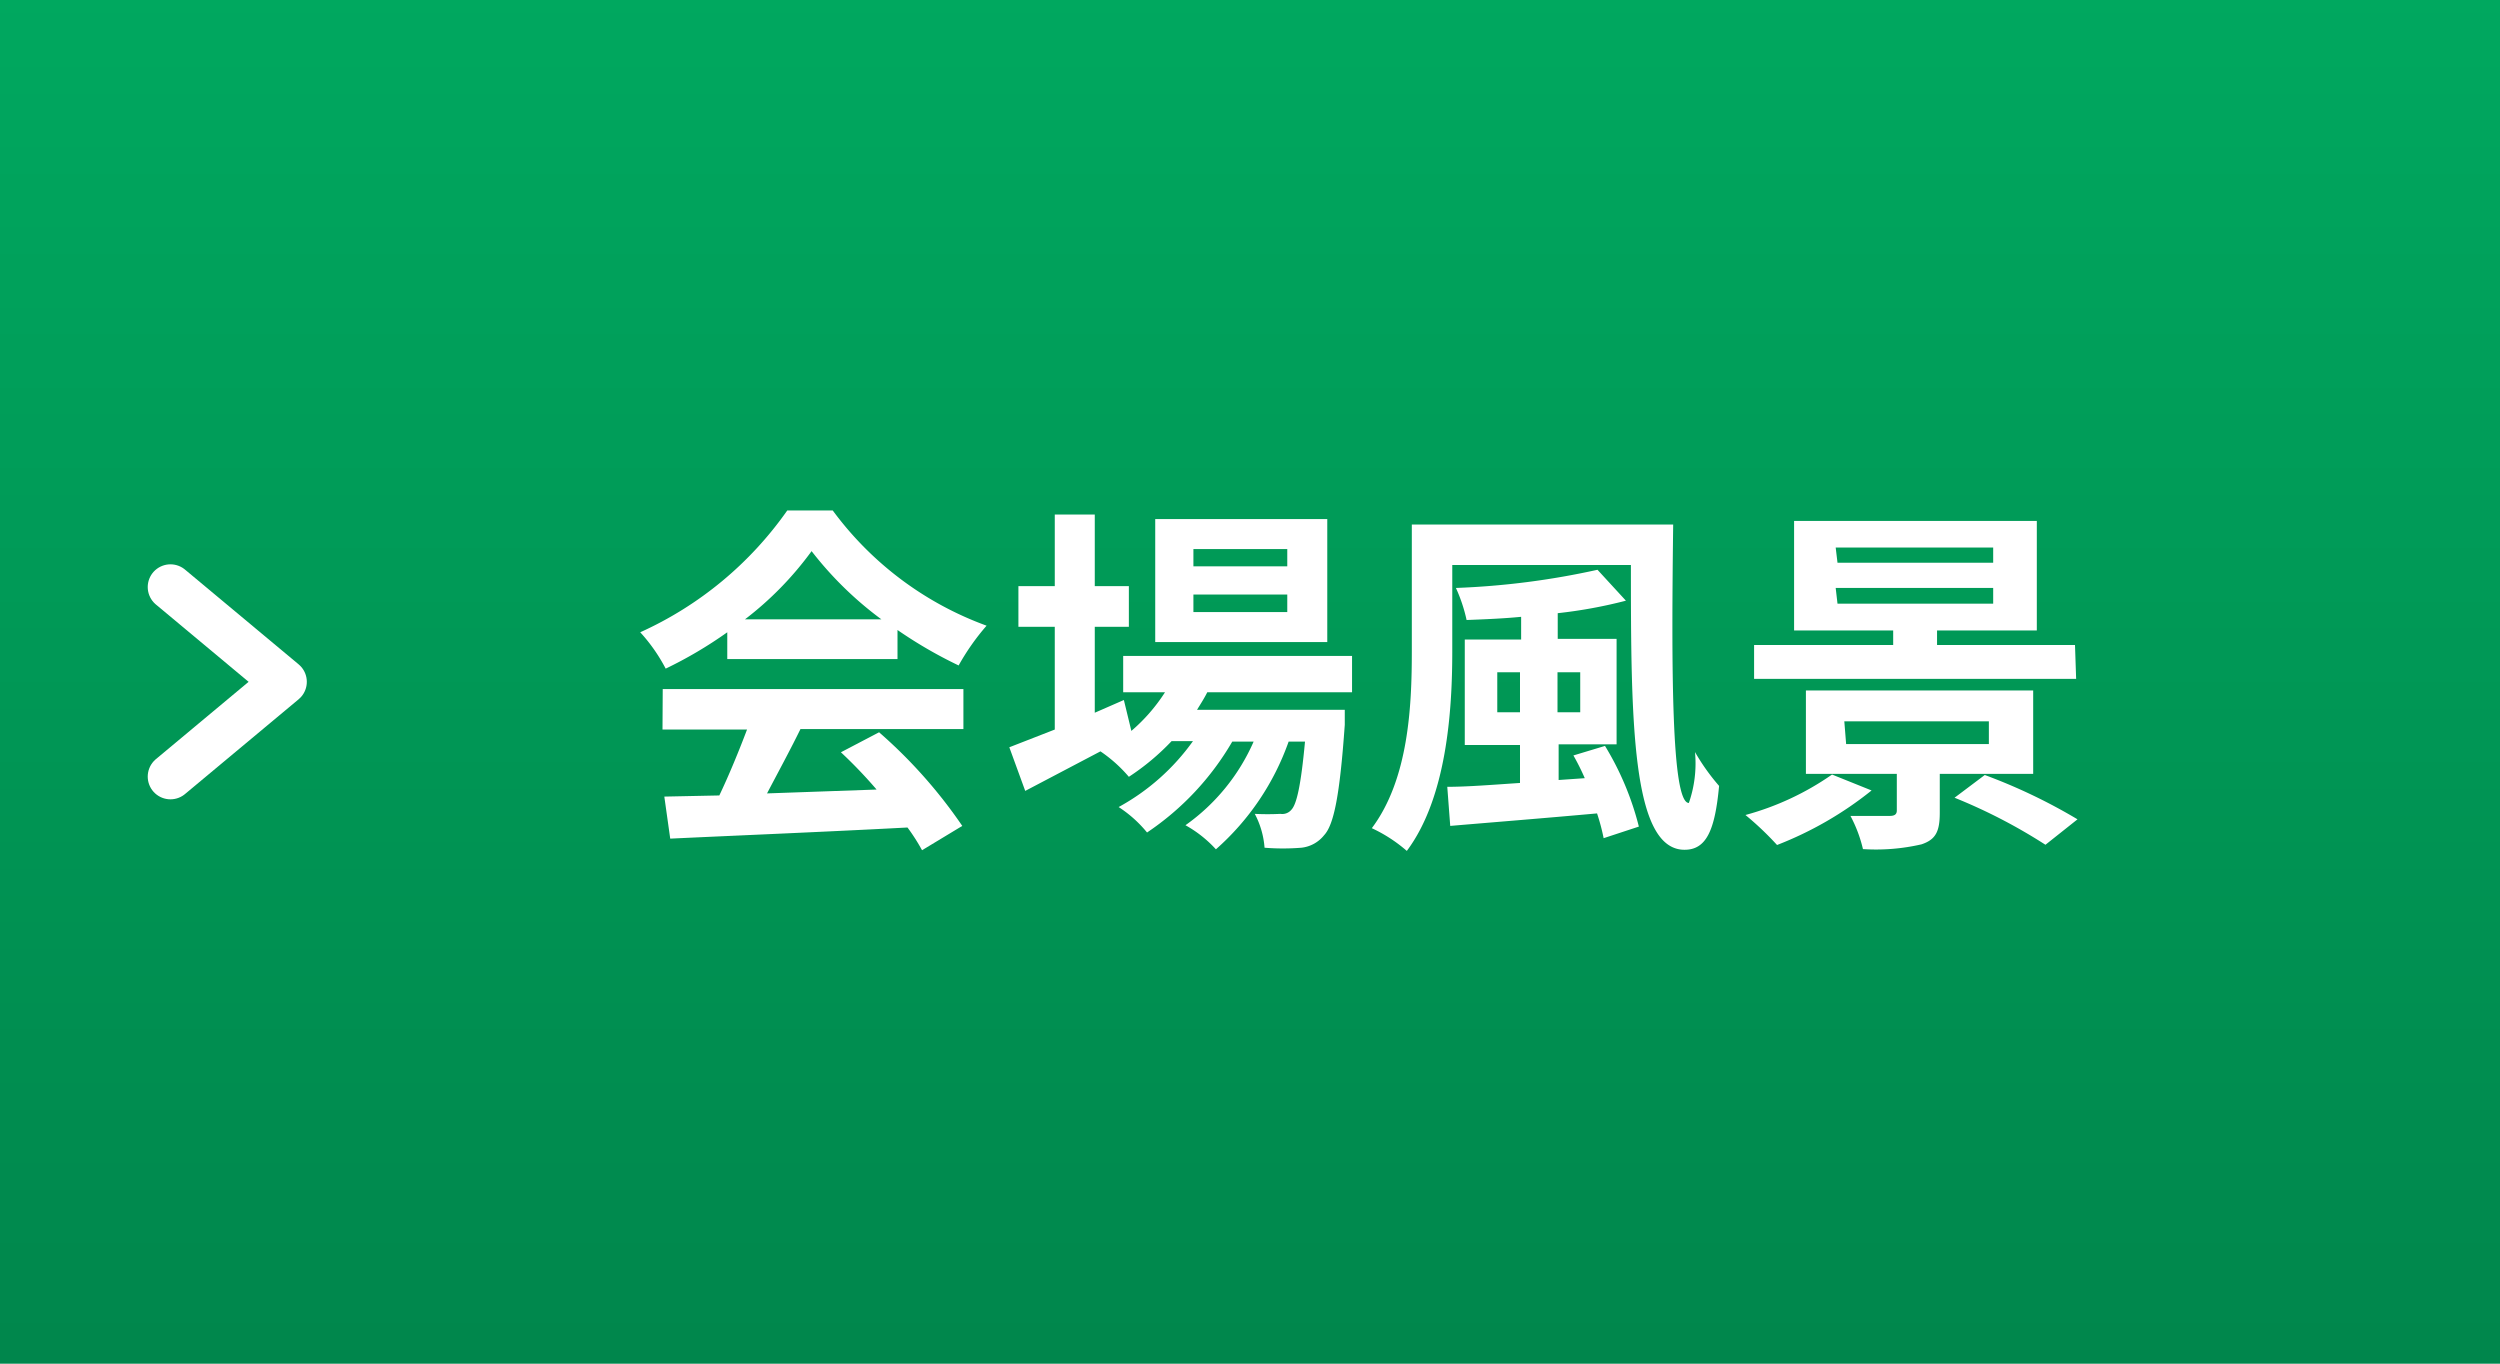
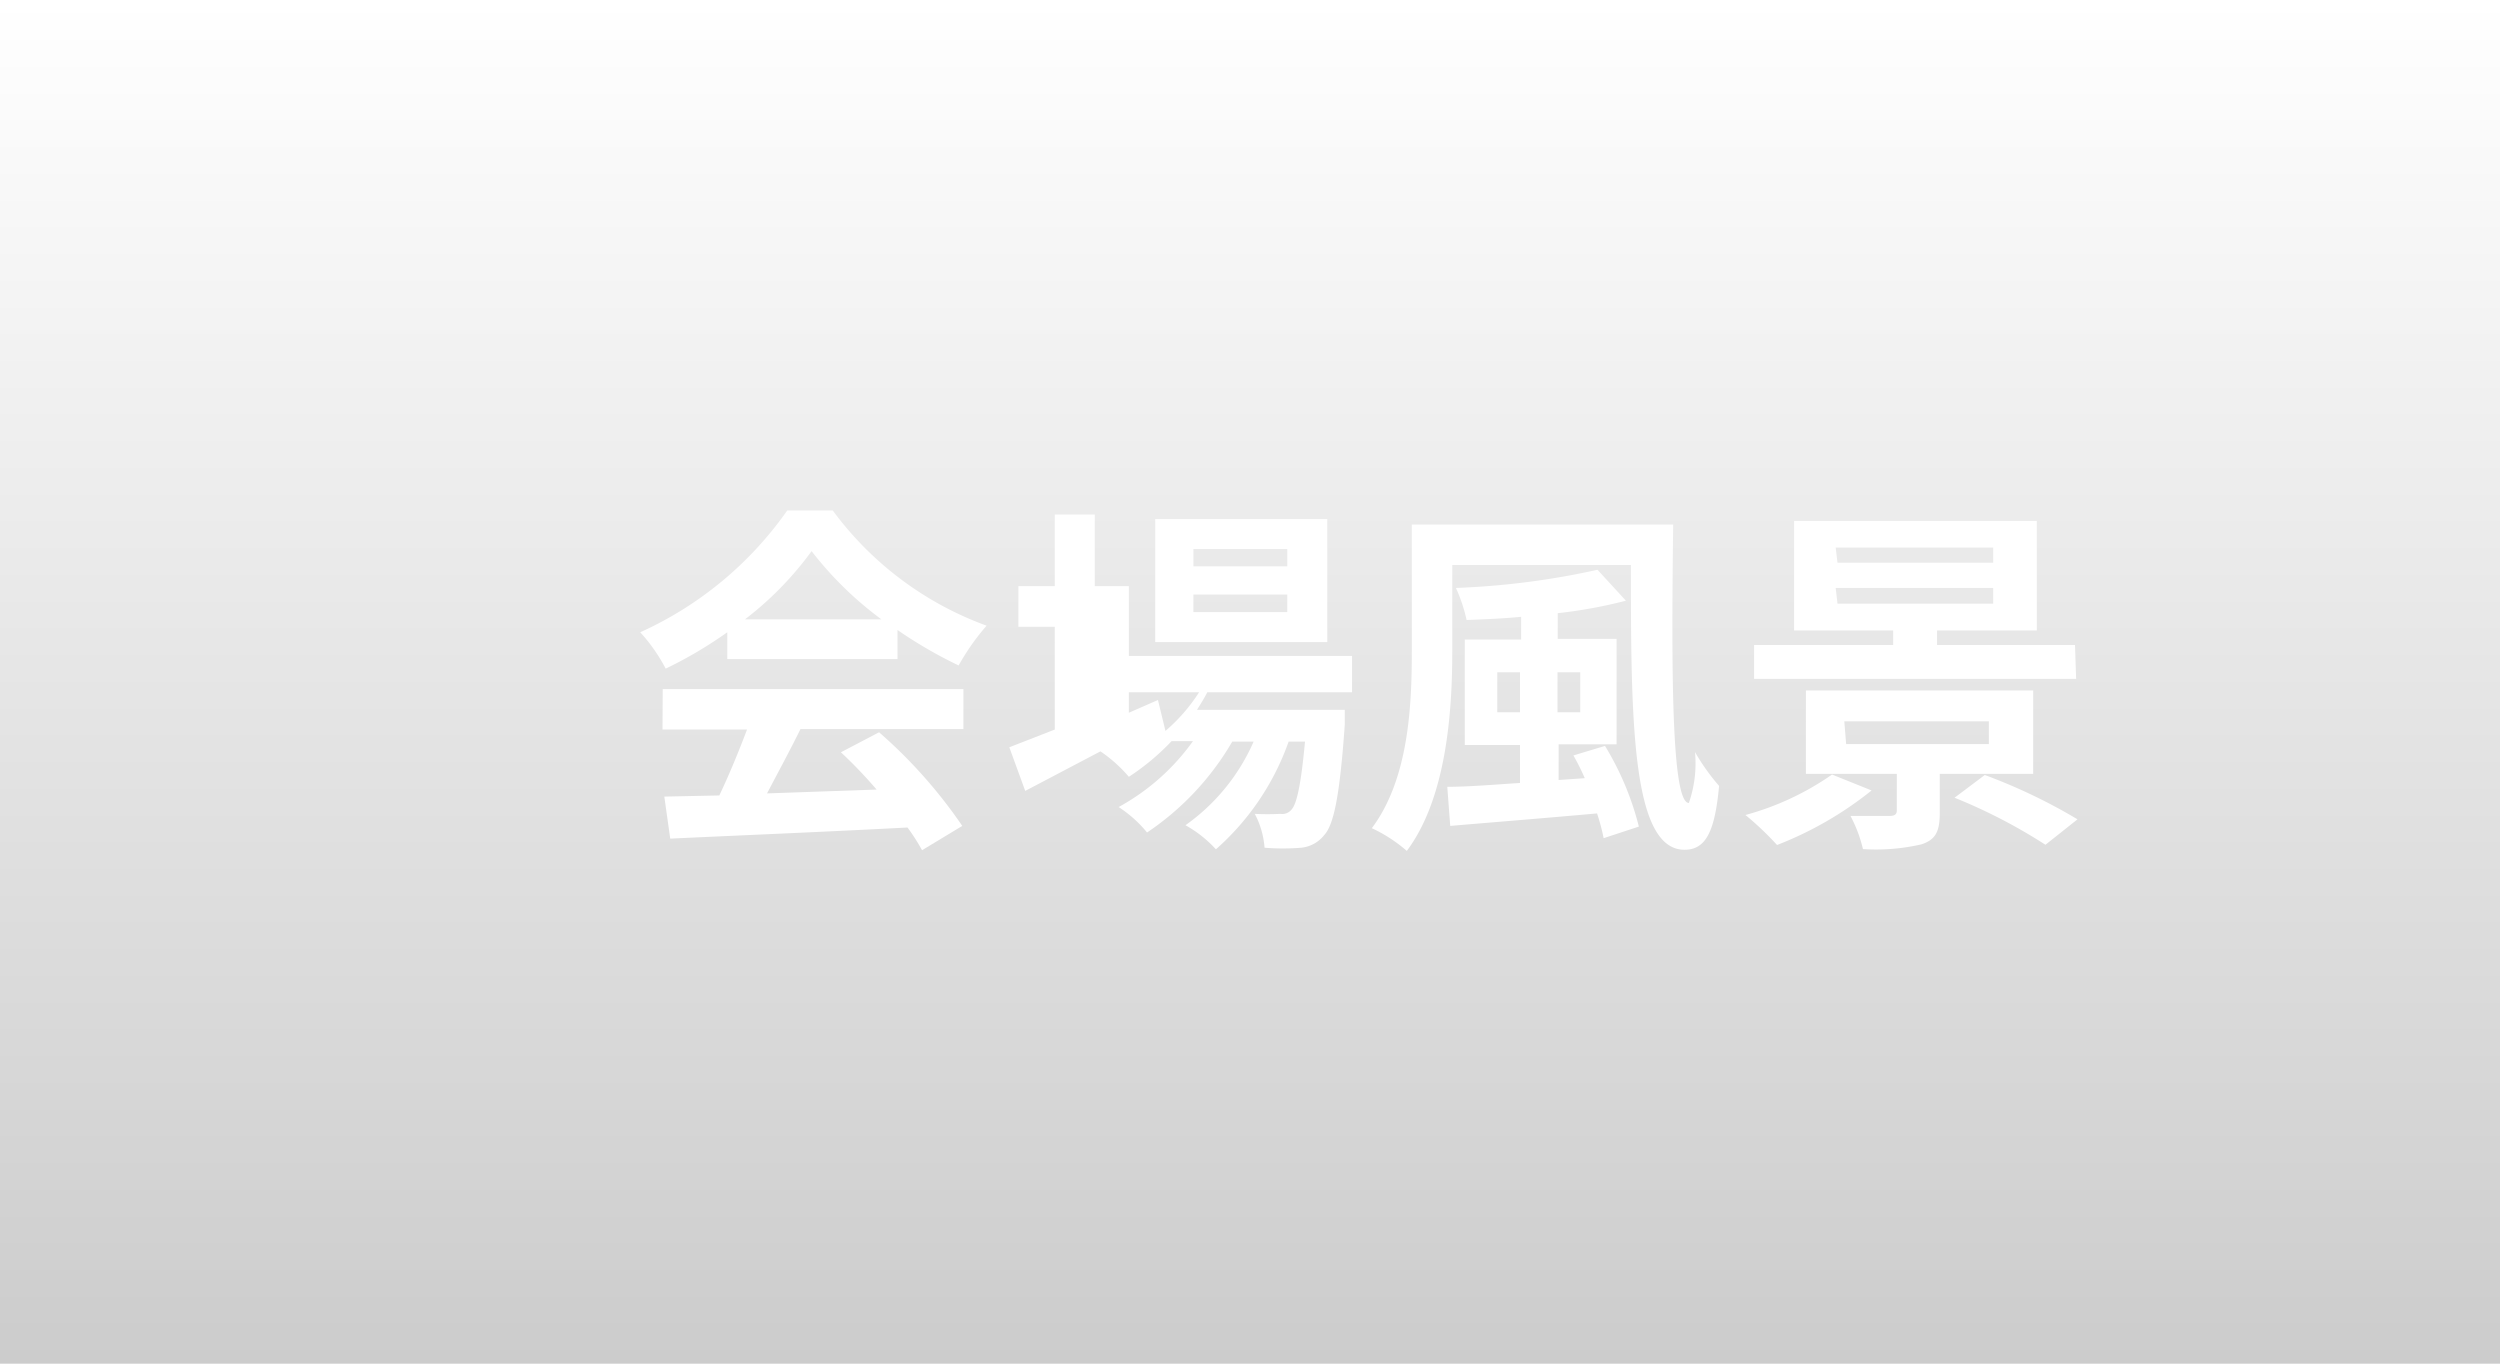
<svg xmlns="http://www.w3.org/2000/svg" viewBox="0 0 110 60">
  <defs>
    <style>.cls-1{fill:#00a85f;}.cls-2{fill:url(#名称未設定グラデーション_9);}.cls-3{fill:#fff;}.cls-4{fill:none;stroke:#fff;stroke-linecap:round;stroke-linejoin:round;stroke-width:2px;}</style>
    <linearGradient id="名称未設定グラデーション_9" x1="55" x2="55" y2="60" gradientUnits="userSpaceOnUse">
      <stop offset="0" stop-opacity="0" />
      <stop offset="1" stop-opacity="0.2" />
    </linearGradient>
  </defs>
  <g id="オブジェクト">
-     <rect class="cls-1" width="110" height="60" />
    <rect class="cls-2" width="110" height="60" />
    <path class="cls-3" d="M32,27.82a18.53,18.53,0,0,1-2.71,1.6,7.49,7.49,0,0,0-1.12-1.6,15.89,15.89,0,0,0,6.47-5.36h2a14.62,14.62,0,0,0,6.77,5.07,10.26,10.26,0,0,0-1.23,1.75,19.63,19.63,0,0,1-2.69-1.56V29H32Zm-2.84,2.5H42.39v1.76H35.22c-.46.94-1,1.93-1.47,2.83l4.82-.17A20.56,20.56,0,0,0,37,33.1l1.68-.88a21.64,21.64,0,0,1,3.66,4.12l-1.77,1.07a8.59,8.59,0,0,0-.64-1c-3.77.2-7.72.36-10.44.49l-.26-1.85L31.65,35c.43-.9.88-2,1.22-2.9H29.15Zm9.62-3.07a15.58,15.58,0,0,1-3.07-3,14.58,14.58,0,0,1-2.93,3Z" />
-     <path class="cls-3" d="M53.12,30.46c-.13.26-.29.51-.45.77h6.5s0,.43,0,.66c-.22,3.12-.48,4.4-.91,4.86a1.48,1.48,0,0,1-1,.55,10.15,10.15,0,0,1-1.62,0,3.76,3.76,0,0,0-.43-1.49,11.27,11.27,0,0,0,1.13,0,.52.52,0,0,0,.48-.18c.23-.24.42-1.05.6-3H56.7a11.35,11.35,0,0,1-3.2,4.74,5.28,5.28,0,0,0-1.34-1.06,8.85,8.85,0,0,0,3-3.68h-.94a12.18,12.18,0,0,1-3.75,4,5.41,5.41,0,0,0-1.25-1.12,9.77,9.77,0,0,0,3.27-2.9h-.94a10.45,10.45,0,0,1-1.88,1.57,6.22,6.22,0,0,0-1.25-1.12L45.11,34.8l-.7-1.92,2-.78V27.58h-1.6V25.79h1.6V22.64h1.76v3.15h1.5v1.79h-1.5v3.78l1.28-.56.33,1.36a7.7,7.7,0,0,0,1.48-1.7H49.42v-1.6H59.49v1.6Zm5.28-2.21H50.83V22.84H58.4Zm-1.76-4.09H52.51v.76h4.13Zm0,2H52.51v.77h4.13Z" />
+     <path class="cls-3" d="M53.12,30.46c-.13.26-.29.51-.45.77h6.5s0,.43,0,.66c-.22,3.12-.48,4.4-.91,4.86a1.48,1.48,0,0,1-1,.55,10.15,10.15,0,0,1-1.62,0,3.76,3.76,0,0,0-.43-1.49,11.27,11.27,0,0,0,1.13,0,.52.52,0,0,0,.48-.18c.23-.24.42-1.05.6-3H56.7a11.35,11.35,0,0,1-3.2,4.74,5.28,5.28,0,0,0-1.34-1.06,8.85,8.85,0,0,0,3-3.68h-.94a12.18,12.18,0,0,1-3.75,4,5.41,5.41,0,0,0-1.25-1.12,9.77,9.77,0,0,0,3.27-2.9h-.94a10.45,10.45,0,0,1-1.88,1.57,6.22,6.22,0,0,0-1.25-1.12L45.11,34.8l-.7-1.92,2-.78V27.58h-1.6V25.79h1.6V22.64h1.76v3.15h1.5v1.79v3.78l1.28-.56.33,1.36a7.7,7.7,0,0,0,1.48-1.7H49.42v-1.6H59.49v1.6Zm5.28-2.21H50.83V22.84H58.4Zm-1.76-4.09H52.51v.76h4.13Zm0,2H52.51v.77h4.13Z" />
    <path class="cls-3" d="M73.62,23.08c-.08,6.29-.08,12.25.69,12.25a5.3,5.3,0,0,0,.27-2.24,9.33,9.33,0,0,0,1.06,1.49c-.18,1.93-.55,2.81-1.52,2.81-2.33,0-2.36-5.71-2.36-12.53H63.9v3.79c0,2.66-.25,6.45-2,8.79a6.54,6.54,0,0,0-1.54-1c1.62-2.16,1.76-5.37,1.76-7.77V23.08Zm-3,9.74a12.8,12.8,0,0,1,1.49,3.55l-1.55.51a9,9,0,0,0-.29-1.09c-2.32.21-4.7.4-6.46.55l-.13-1.72c.88,0,2-.09,3.2-.17V32.78H64.45V28.14h2.48v-1c-.82.08-1.63.11-2.4.14a6.87,6.87,0,0,0-.47-1.41,34.64,34.64,0,0,0,6.23-.8l1.25,1.36a20.87,20.87,0,0,1-3,.55v1.13h2.59v4.64H68.58v1.57l1.15-.08a10.15,10.15,0,0,0-.5-1Zm-3.74-1.48V29.58h-1v1.76Zm1.65-1.76v1.76h1V29.58Z" />
    <path class="cls-3" d="M82.35,34.78a15.69,15.69,0,0,1-4.16,2.4,13.42,13.42,0,0,0-1.39-1.32,12.26,12.26,0,0,0,3.81-1.78Zm9-4.91H77.18V28.38H83.3v-.64H78.94V22.92H89.62v4.82H85.23v.64H91.3Zm-6,4.18v1.71c0,.83-.18,1.18-.8,1.39a8.88,8.88,0,0,1-2.58.21,6,6,0,0,0-.55-1.46c.66,0,1.53,0,1.73,0s.31-.06.31-.24V34.05h-4V30.38h10v3.67Zm-4.5-9.29H87.7v-.67H80.77Zm0,1.8H87.7v-.69H80.77Zm.38,6.18h6.28v-1H81.15Zm6.1,1.36a24.57,24.57,0,0,1,4.08,1.95L90,37.17a23.83,23.83,0,0,0-4-2.07Z" />
-     <path class="cls-4" d="M7.5,25.83l5,4.17-5,4.17" />
  </g>
</svg>